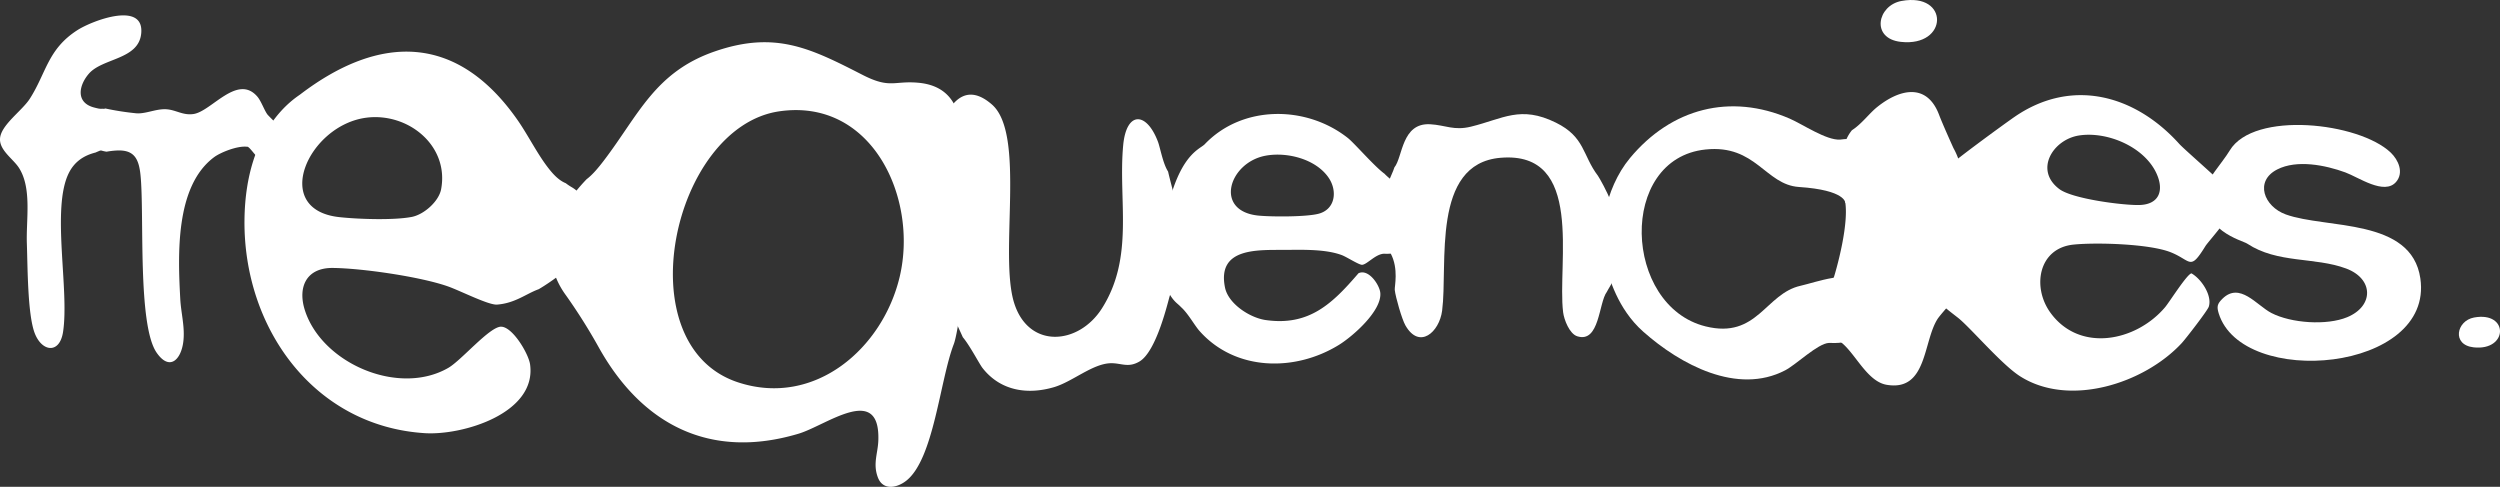
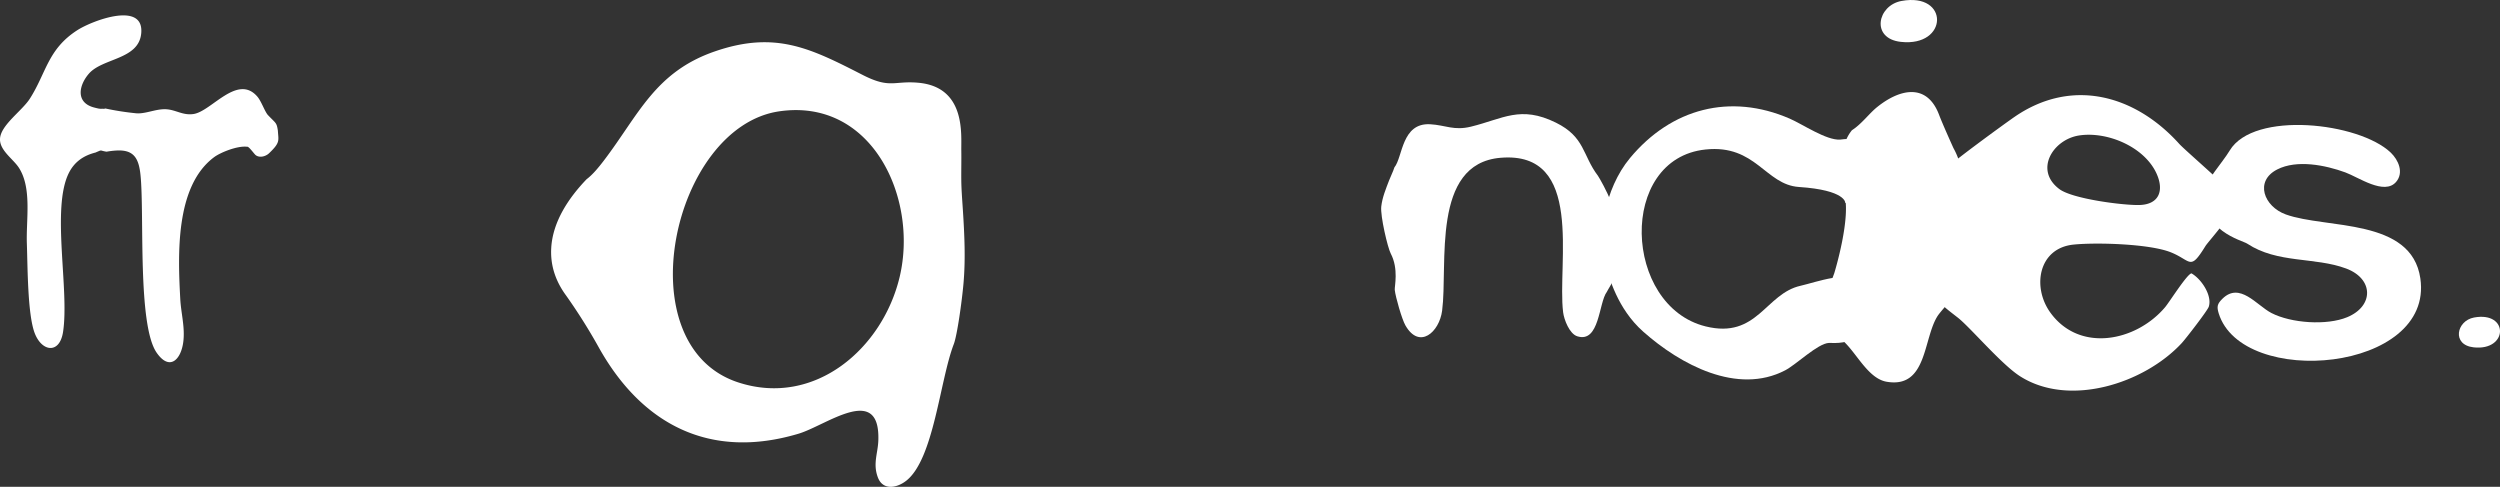
<svg xmlns="http://www.w3.org/2000/svg" viewBox="0 0 1354.667 263.797" height="263.797" width="1354.667">
  <rect x="0" y="0" width="1354.667" height="263.797" fill="#333333" stroke="none" />
  <g transform="translate(0 0)" data-name="frequencies logo" id="frequencies_logo">
    <g data-name="Group 7495" id="Group_7495">
      <path fill="#fff" transform="translate(-3568.592 -459.786)" d="M4909.179,631.84c19.021-3.523,18.6,18.238-.222,16.157-11.981-1.325-9.29-14.4.222-16.157" data-name="Path 34607" id="Path_34607" />
      <path fill="#fff" transform="translate(-3199.471 -181.363)" d="M4510.981,332.23c-4.8-32.943-51.042-26.752-72.9-34.669-11.844-4.289-17.109-18-4.667-24.377,10.643-5.458,26.123-2.352,36.921,1.6,7.125,2.61,21.159,12.56,27.506,5.148,4.317-5.042,1.251-11.927-2.954-15.922-17.23-16.37-74.153-22.736-87.2-1.1-4.109,6.815-12.8,16.04-13.448,21.549-2.581,21.937,20.168,27.107,22.868,28.894,16.459,10.9,36.652,7.176,53.63,13.5,14.985,5.582,15.147,20.349.607,26.387-11.077,4.6-30.376,3.263-41.084-2.278-7.964-4.121-17.116-17.034-26.559-7.688-2.753,2.724-3.113,4.232-2,7.846,12.62,40.94,116.683,31.879,109.28-18.894" data-name="Path 34608" id="Path_34608" />
-       <path fill="#fff" transform="translate(-354.798 -74.951)" d="M626.346,251.972c-6.2-.078-21.444,18.154-28.58,22.288-26.885,15.574-68.562-2.381-77.772-31.22-3.989-12.491.8-23.03,15.09-22.893,15.81.151,47.52,4.737,62.389,9.978,6.811,2.4,22.083,10.224,26.655,9.879,9.834-.741,15.742-5.881,22.535-8.327,2.433-1.35,11.912-7.432,16.188-12,7.376-7.875,12.5-18.795,10.986-29.775a19.33,19.33,0,0,0-9.544-13.693,29.075,29.075,0,0,1-2.924-1.989c-2.48-.987-5.1-2.991-7.894-6.291-6.823-8.045-12.1-19.151-18.273-27.986-32.455-46.416-74.172-47-117.692-13.85-2.731,2.081-29.634,18.049-30.233,67.851-.7,58.45,37.4,111.927,97.741,115.726,20.378,1.283,60.618-10.684,57.021-37.2-.79-5.819-9.456-20.416-15.693-20.494M553.38,138.715c22.479-2.847,44.844,15.058,40.458,38.715-1.242,6.7-9.346,13.785-15.917,15.061-9.749,1.894-29.18,1.221-39.3.108-37.3-4.1-16.74-49.894,14.763-53.884" data-name="Path 34609" id="Path_34609" />
-       <path fill="#fff" transform="translate(-2649.907 -133.619)" d="M3708.181,295.979c4.213-7.63,4.827-16.885,5.23-25.412.436-9.221,1.4-18.444,1.046-27.684-.385-9.991-.939-19.869-6.038-29.011,0,0-5.759-12.681-7.778-18.015-6.7-17.7-21.689-13.884-33.786-4.047-4.059,3.3-8.345,9.138-13.443,12.37-5.152,6.327-5.64,14.54-5.926,22.61q-.029.824-.039,1.647a37.466,37.466,0,0,0,1.689,11.834c3.957,12.451-5.068,42.238-5.386,43.194a120.884,120.884,0,0,0-3.767,11.887,34.831,34.831,0,0,0-.317,12.16q.036.275.073.551a14.666,14.666,0,0,0,6.688,10.262c8.3,5.383,14.717,21.917,25.777,23.8,22.019,3.753,19.689-23.369,27.6-35.663,1.482-2.3,7.243-8.43,8.376-10.483" data-name="Path 34610" id="Path_34610" />
+       <path fill="#fff" transform="translate(-2649.907 -133.619)" d="M3708.181,295.979c4.213-7.63,4.827-16.885,5.23-25.412.436-9.221,1.4-18.444,1.046-27.684-.385-9.991-.939-19.869-6.038-29.011,0,0-5.759-12.681-7.778-18.015-6.7-17.7-21.689-13.884-33.786-4.047-4.059,3.3-8.345,9.138-13.443,12.37-5.152,6.327-5.64,14.54-5.926,22.61a37.466,37.466,0,0,0,1.689,11.834c3.957,12.451-5.068,42.238-5.386,43.194a120.884,120.884,0,0,0-3.767,11.887,34.831,34.831,0,0,0-.317,12.16q.036.275.073.551a14.666,14.666,0,0,0,6.688,10.262c8.3,5.383,14.717,21.917,25.777,23.8,22.019,3.753,19.689-23.369,27.6-35.663,1.482-2.3,7.243-8.43,8.376-10.483" data-name="Path 34610" id="Path_34610" />
      <path fill="#fff" transform="translate(-2729.397 0)" d="M3759.708.531c26.086-4.831,25.505,25.012-.3,22.159-16.432-1.817-12.74-19.742.3-22.159" data-name="Path 34611" id="Path_34611" />
      <path fill="#fff" transform="translate(-2325.294 -154.318)" d="M3316.736,340.13c29.678,1.661,14.569-28.08,14.124-31.635-1.094-8.749-22.221-1.029-29.845.658-19.155,4.238-23.4,28.993-51.519,22.025-44.623-11.057-47.7-90.909.02-95.86,27.282-2.83,32.294,19.1,50.6,20.32,25.363,1.686,25.055,8.547,25.11,8.6,14.587,7.747,9.559-20.153,9.447-25.122-.047-2.058.372-4.635-.613-6.533-1.157-2.231-5.755-3.535-11.317-2.657-.111.011-.221.027-.332.035-7.4.522-20.3-8.321-27.383-11.387-32.134-13.909-64.089-5.579-86.494,21.385-13.972,16.815-17.947,42.881-13.075,58.615,1.759,5.68,6.105,22.909,20.22,35.433,20.22,17.943,51.059,34.467,76.954,20.969,6.062-3.16,17.727-14.623,23.729-14.842.125,0,.249,0,.373,0" data-name="Path 34612" id="Path_34612" />
      <path fill="#fff" transform="translate(-2004.509 -165.627)" d="M2878.454,317.754c1.238-3.281,1.291-7.082,1.328-10.539.039-3.654-.039-7.314-.071-10.967-.065-7.305-.42-14.673-2.531-21.714-1.231-4.106-6.18-12.835-6.791-13.641-8.48-11.183-6.939-21-22.81-28.817-19.208-9.466-28.527-2.1-46.034,2.19-9.182,2.251-13.75-.824-22-1.309-15.621-.918-14.877,17.792-19.453,23.373-.751,2.415-2.01,4.774-2.864,7.016-1.753,4.6-3.7,9.239-4.258,14.178-.58,5.167,3.5,22.381,5.125,25.459,4.424,8.405,1.986,17.905,2.193,19.767.436,3.916,3.852,15.838,5.763,19.187,7.564,13.251,18.378,3.7,19.9-7.984,3.245-24.95-6.112-79.611,31.6-82.828,45.757-3.9,30.683,57.006,33.96,83.689.5,4.033,3.433,11.675,7.632,13.02,12.157,3.894,11.615-18.181,16.053-24.036,1.051-2.056,2.505-4.049,3.259-6.045" data-name="Path 34613" id="Path_34613" />
-       <path fill="#fff" transform="translate(-1674.208 -165.426)" d="M2410.315,313.5c-14.081,16.4-26.69,28.748-50.341,25.338-8.451-1.219-20.177-8.735-21.979-17.605-4.466-21.988,18.24-20.278,32.945-20.4,9.487-.077,21.533-.431,30.28,2.8,2.671.988,9.315,5.329,11.045,5.278,2.684-.079,7.522-6.158,12.236-5.994a19.7,19.7,0,0,0,4.707-.274,8.607,8.607,0,0,0,3.115-1.215c1.937-1.32,2.216-4.09,2.413-6.225.414-4.472.9-8.946.915-13.442.02-4.526-.172-9.661-2.46-13.7-1.287-2.273-7.7-7.136-8.664-8.418-5.445-3.871-16.394-16.638-20.037-19.5-22.624-17.777-57.154-17.858-77.46,3.416-2.5,2.623-12.009,4.882-19.006,30.172-.977,3.531-2.391,6.9-3.673,10.321-1.341,3.582-3.03,7.04-4.1,10.721-2.122,7.285-.487,14.465,2.759,21.145a94.709,94.709,0,0,0,5.354,9.542,19.3,19.3,0,0,0,3.157,3.93c.926.847,1.836,1.566,2.634,2.449,3.734,3.278,7.343,9.876,9.9,12.784,19.281,21.921,51.708,22.459,75.651,7.7,7.576-4.67,23.391-18.543,22.436-28.242-.424-4.307-6.365-13.192-11.826-10.585m-50.363-63.7c11.654-2.172,27.241,1.784,34.172,11.9,4.868,7.1,3.707,17.077-5.317,19.522-6.6,1.788-25.3,1.726-32.486,1.053-24.526-2.3-16.27-28.763,3.631-32.472" data-name="Path 34614" id="Path_34614" />
-       <path fill="#fff" transform="translate(-1343.793 -137.385)" d="M1977.695,297.55c1.107-3.127,2.689-6.053,3.888-9.141a38.428,38.428,0,0,0,2.162-11.378,92.769,92.769,0,0,0-1.453-23.515c-1.454-7.811-3.768-15.445-5.558-23.184-2.8-4.295-4.257-12.889-5.466-16.1-6.181-16.419-17.114-16.8-18.857,1.863-2.8,30.015,6.176,60.423-11.471,88.323-12.651,20-39.73,22.178-47.605-2.836-8.3-26.367,6.45-91.407-12.032-107.547-20.641-18.028-28.943,14.533-31.524,23.219-5.786,19.47-4.87,40.311-2.012,60.214a42.564,42.564,0,0,0,4.748,13.877,99.059,99.059,0,0,1,5.825,12.165c2.04,5.679,4.708,11.111,7.179,16.617,3.788,4.455,8.937,14.457,10.663,16.664,9.6,12.279,24.155,14.652,38.69,10.394,10.12-2.965,21.093-12.891,30.981-12.987,5.678-.055,9.288,2.631,15.357-.918,9.464-5.534,15.662-33.4,16.487-35.727" data-name="Path 34615" id="Path_34615" />
      <path fill="#fff" transform="translate(-799.835 -61.285)" d="M1321.924,214.806c1.156-13.15.516-26.378-.324-39.526-.357-5.585-.831-11.163-.879-16.762-.044-5.245.1-10.491.012-15.736-.138-8.676,2.49-34.289-23.222-36.653-13.289-1.222-15.262,3.407-30.2-4.228-28.209-14.415-47.238-24.114-80.163-12.755-32.353,11.162-41.319,34.423-59.891,58.857-3.152,4.148-6.281,7.921-9.548,10.382-9.693,10.087-18.349,22.927-19.177,37.225-.455,7.844,1.345,16.658,8.029,25.772a306.532,306.532,0,0,1,17.588,27.9c23.336,41.983,60.32,61.4,108.434,47,15.014-4.5,44.231-27.514,43.193,3.6-.237,7.115-3.044,12.624-.264,20.066,2.69,7.2,10.22,5.858,15.337,1.872,15-11.686,18.242-54.377,25.815-74.068,1.823-4.739,4.4-23.124,5.262-32.945m-34.488-3.925c-9.107,39.2-46.224,71.291-87.771,57.552-61.176-20.23-35.5-138.508,22.53-146.84,50.194-7.207,75.088,46.9,65.24,89.288" data-name="Path 34616" id="Path_34616" />
      <path fill="#fff" transform="translate(-2796.696 -138.084)" d="M3984.171,286.207c-2.442.419-11.917,15.556-14.341,18.411-15.735,18.54-46.354,24.749-62.152,2.8-9.956-13.833-6.441-34.882,12.633-36.8,12.526-1.262,41.289-.405,52.707,4.191,11.168,4.5,10.252,10.336,18.712-3.354,1.771-2.866,18.913-21.288,16.422-26.348-1.761-3.578-27.407-25.528-30.579-29.045-24.024-26.64-58.353-36.041-89.4-14.553-5.931,4.105-34.463,24.907-37.122,28.132a24.676,24.676,0,0,0-4.951,10.99c-.791,3.674-1.091,7.4-1.619,11.112-.5,3.509-1.124,7-1.7,10.495-1.216,7.37-2.308,14.873-1.753,22.361.526,7.091,2.968,13.937,8.264,18.86,2.429,2.258,4.318,3.651,8.275,6.738,6.7,5.226,23.549,25.257,33.665,31.727,26.75,17.106,67.412,3.933,87.665-17.916,2.22-2.4,14-17.641,14.669-19.742,1.934-6.121-4.076-15.071-9.393-18.052m-61.025-74.7c15.262-2.409,35.331,6.043,42.009,20.4,4.37,9.393,1.562,17.129-9.555,17.271-9.106.116-35.966-3.377-42.989-8.63-13.826-10.341-3.425-26.835,10.535-29.038" data-name="Path 34617" id="Path_34617" />
      <path fill="#fff" transform="translate(-125.484 -129.393)" d="M263.847,213.288c1.934,1.764,5.429,1.069,7.439-.851,6.171-5.893,5.078-6.8,4.774-12.213-.669-4.5-1.013-3.888-5.323-8.406-1.734-1.817-3.6-7.534-5.813-10.09-10.8-12.49-24.819,7.932-34.506,9.433-6.023.934-9.779-2.478-15.432-2.589-5.248-.1-10.628,2.553-15.5,2.229a149.256,149.256,0,0,1-16.912-2.627,2.127,2.127,0,0,1-.93.166c-3.167-.1-6.407.417-7.969,3.491-1.389,2.734-1.379,6.122-1.315,9.112.073,3.41,1.018,6.517,4.074,8.358a20.087,20.087,0,0,0,6.795,2.29,44.592,44.592,0,0,1,5.032-.616c9.733-.669,12.44,4.138,13.368,13.369,2.14,21.3-1.708,81.155,8.76,96.194,7.014,10.077,13.2,3.756,14.418-5.949.988-7.85-1.238-15.54-1.643-23.164-1.252-23.6-2.921-61.272,18.5-76.981,3.134-2.3,12.271-6.18,17.744-5.525.743-.411,3.641,3.637,4.443,4.368" data-name="Path 34618" id="Path_34618" />
      <path fill="#fff" transform="translate(-0.001 -22.344)" d="M57.833,101.581c2.2-2.426,2.773-5.872,3.359-8.987.462-2.456,1.644-7.084-.5-9.026a10.7,10.7,0,0,0-1.921-1.359c-3.281-.571-6.38-1.2-8.208-1.735-9.613-2.789-7.827-11.969-2.383-18.22,7.411-8.51,26.811-7.534,28.323-21.619,1.929-17.96-26.519-7.147-34.647-1.906-16.037,10.339-16.751,23.148-25.7,37.114C11.951,82.413.335,90.15.008,97.575c-.273,6.213,7.081,10.881,10.147,15.547,7.253,11.038,3.934,28.126,4.4,41.19.432,12.078.352,38,4.161,48.316,3.85,10.426,13.582,11.758,15.447-.4,3.526-22.984-6.487-67.16,3.2-86.263,3.156-6.222,8.286-9.438,14.4-10.967,2.11-.973,4.431-1.612,6.064-3.415" data-name="Path 34619" id="Path_34619" />
    </g>
  </g>
</svg>